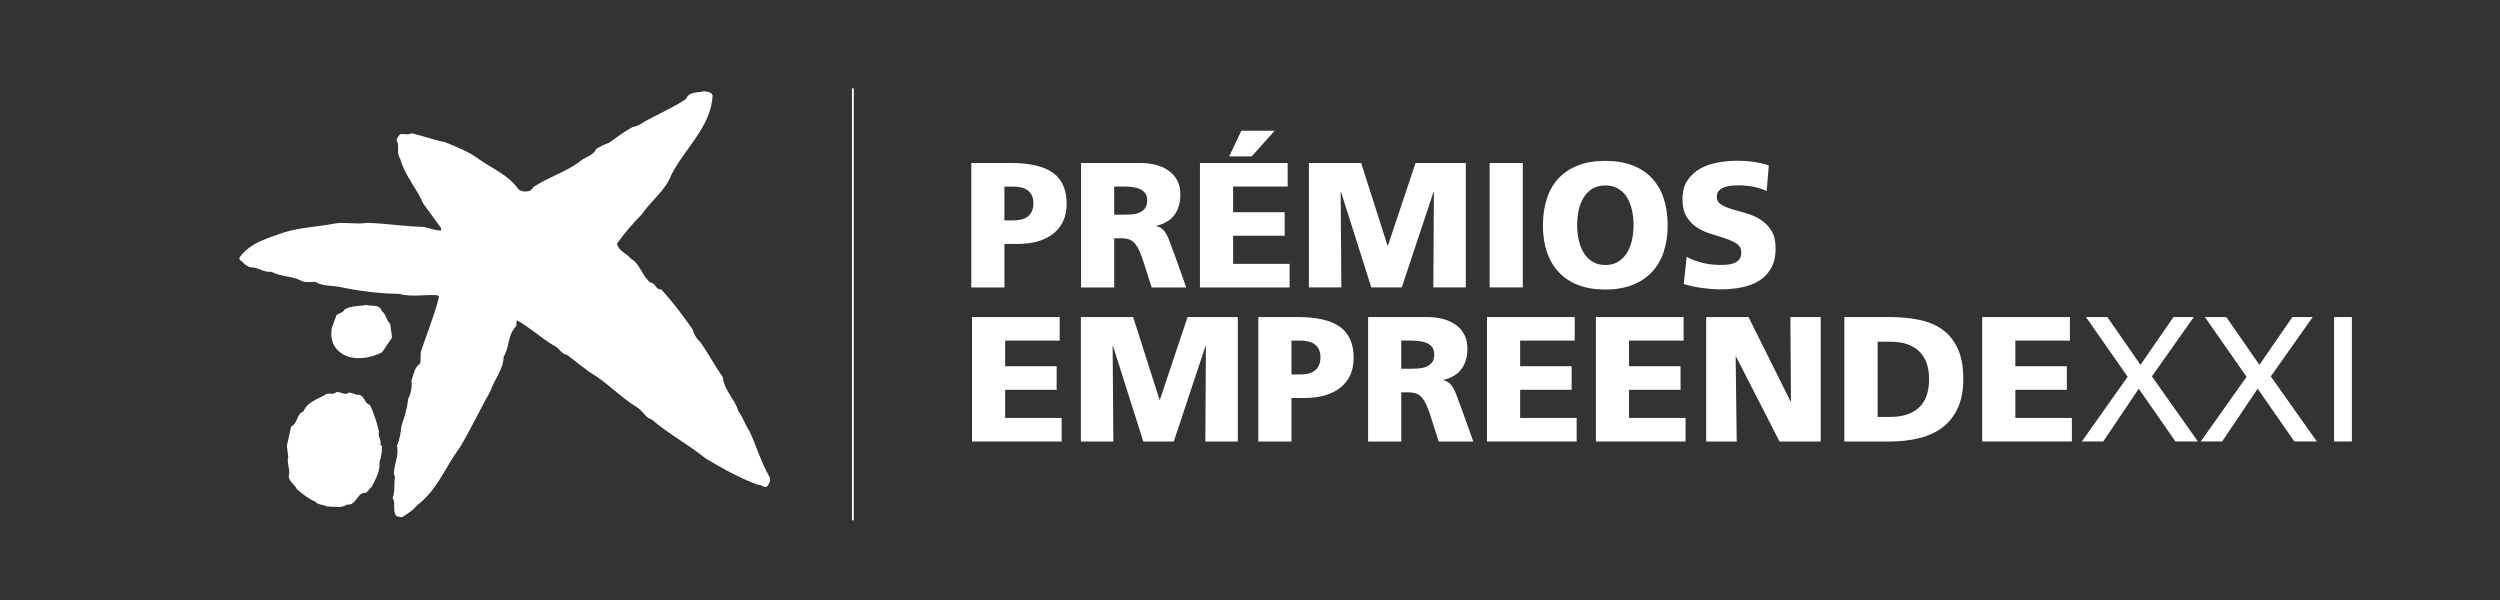
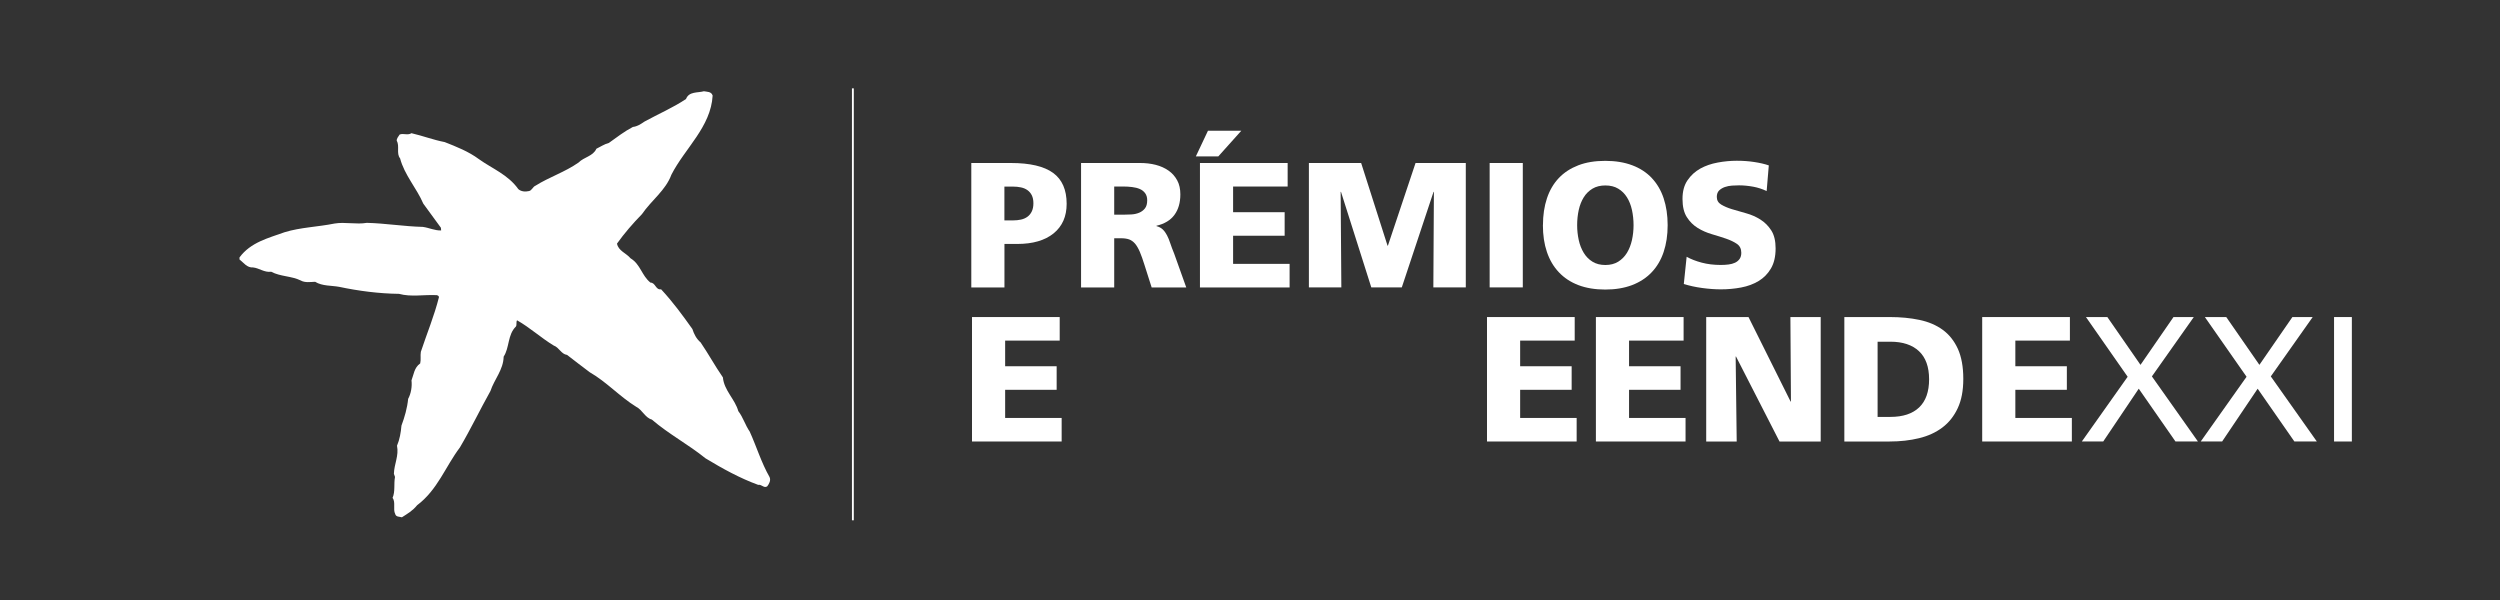
<svg xmlns="http://www.w3.org/2000/svg" id="Capa_1" viewBox="0 0 500 120">
  <rect x="0" y="0" width="500" height="120" fill="#333333" stroke="none" />
  <defs>
    <style>.cls-1{fill:#fff;}</style>
  </defs>
-   <path class="cls-1" d="M76.37,62.24c.9,.62,.85,1.86,1.65,2.5l.4,2.76-2,2.94c-2.55,1.34-6.34,1.92-8.7-.23-1.34-1.2-1.69-2.94-1.34-4.69l.94-2.53c.53-.36,1.25-.45,1.6-1.08,1.25-.8,2.86-.62,4.29-.93,1.07,.35,2.68-.23,3.16,1.24" />
-   <path class="cls-1" d="M69.78,78.52c.8,0,1.38,.58,2.14,.44,1.07,.4,.93,1.7,2.05,2.01,.85,1.69,1.39,3.52,1.83,5.34-.31,1.07,.57,1.7,.27,2.68l.31,.18c.05,1.03-.09,2.19-.48,3.17,.18,1.87-.77,3.43-1.56,5.04-.58,.35-.85,1.38-1.65,1.2-1.43,.44-1.57,2.59-3.31,2.32-1.11,.85-2.63,.36-3.97,.4-.75-.4-1.83-.3-2.36-.98-1.34-.54-2.55-1.52-3.7-2.51-.45-.98-1.48-1.42-1.61-2.54,.4-1.34-.45-2.53-.09-3.88l-.27-2.23,.84-3.83c1.43-.76,1.03-2.5,2.46-3.04,.89-2.04,3.03-2.49,4.69-3.53,.63-.13,1.38,.23,1.87-.35,.9-.14,1.75,.8,2.55,.08" />
  <path class="cls-1" d="M142.53,19.1c-.36,6.3-5.53,10.52-8.25,15.84-1.17,3.16-3.93,5.04-5.89,7.89-1.79,1.83-3.53,3.84-4.99,5.89,.27,1.46,1.82,1.88,2.71,2.94,2,1.21,2.23,3.47,3.98,4.86,1.03,0,1.03,1.53,2.13,1.34,2.37,2.55,4.29,5.18,6.26,7.95,.31,.98,.8,1.96,1.64,2.67,1.56,2.28,2.86,4.69,4.46,7,.23,2.6,2.41,4.34,3.08,6.74,.99,1.29,1.38,2.8,2.28,4.09,1.38,3.04,2.32,6.21,3.97,9.1,.31,.68-.09,1.35-.45,1.84-.63,.49-1.11-.41-1.83-.28-3.65-1.33-7.13-3.25-10.52-5.3-3.48-2.81-7.32-4.82-10.75-7.76-1.34-.36-1.87-1.92-3.12-2.55-3.31-2.05-5.94-4.99-9.29-6.91-1.51-1.16-3.03-2.27-4.54-3.47-1.16-.14-1.57-1.48-2.68-1.88-2.5-1.51-4.78-3.61-7.32-5.04-.23,.36,0,.89-.23,1.25-1.69,1.65-1.25,4.19-2.45,6.02-.05,2.63-1.88,4.55-2.64,6.87-2.1,3.75-3.92,7.58-6.11,11.29-2.9,3.84-4.46,8.48-8.56,11.56-.9,1.12-1.92,1.69-3.04,2.41-.49-.14-1.2-.05-1.34-.67-.49-.93,.14-2.36-.53-3.21,.57-1.29,.22-2.76,.49-4.19l-.22-.63c.05-1.96,1.03-3.62,.62-5.62,.54-1.25,.77-2.63,.89-4.01,.63-1.69,1.16-3.52,1.34-5.36,.58-1.07,.81-2.45,.67-3.7,.45-1.15,.53-2.54,1.74-3.39,.18-.76,0-1.51,.13-2.32,1.21-3.66,2.68-7.18,3.62-10.92,0-.27-.28-.37-.45-.41-2.63-.13-5.09,.41-7.54-.26-4.01-.05-8.08-.58-11.91-1.39-1.56-.3-3.43-.13-4.86-1.02-.95,.03-2.02,.23-2.9-.27-1.83-.9-4.06-.76-5.89-1.74-1.39,.18-2.37-.72-3.62-.86-1.21,.09-1.87-.93-2.72-1.6v-.4c2.23-3.04,5.8-3.88,9.01-5.04,3.16-.98,6.69-1.07,9.99-1.74,2.09-.36,4.38,.23,6.47-.14,3.79,.1,7.45,.72,11.2,.81,1.25,.17,2.41,.76,3.66,.71l-.05-.54-3.52-4.82c-1.34-3.12-3.78-5.75-4.64-9.05-.8-.99-.05-2.46-.67-3.52-.04-.5,.35-.85,.58-1.25,.76-.31,1.61,.22,2.36-.27,2.28,.53,4.37,1.34,6.65,1.78,2.36,.93,4.77,1.87,6.87,3.43,2.63,1.88,5.8,3.08,7.85,5.97,.54,.49,1.39,.58,2.1,.4,.63-.09,.76-.84,1.34-1.08,2.77-1.74,5.89-2.72,8.61-4.63,1.11-1.12,2.9-1.25,3.57-2.76,.84-.4,1.6-.94,2.49-1.16,1.56-1.11,3.12-2.32,4.81-3.2,.9-.1,1.61-.59,2.33-1.08,2.76-1.51,5.66-2.76,8.29-4.5,.59-1.56,2.33-1.21,3.58-1.56,.62,.13,1.47,.03,1.74,.84" />
  <rect class="cls-1" x="170.39" y="17.67" width=".37" height="86.39" />
  <g>
    <g>
      <path class="cls-1" d="M194.25,32.6h7.92c3.83,0,6.64,.66,8.45,1.98,1.81,1.32,2.71,3.38,2.71,6.19,0,2.52-.87,4.49-2.6,5.9-1.74,1.41-4.16,2.12-7.27,2.12h-2.57v8.7h-6.63v-24.88Zm6.63,11.48h1.71c.57,0,1.11-.05,1.6-.16,.5-.11,.93-.3,1.3-.57,.37-.27,.66-.63,.87-1.07,.21-.44,.32-.98,.32-1.62s-.11-1.18-.32-1.6c-.21-.43-.51-.77-.87-1.03-.37-.26-.8-.45-1.3-.55-.5-.11-1.03-.16-1.6-.16h-1.71v6.77Z" />
      <path class="cls-1" d="M216.21,32.6h11.84c1.09,0,2.13,.12,3.1,.37,.97,.25,1.83,.64,2.57,1.16,.74,.52,1.31,1.18,1.73,1.96,.42,.78,.62,1.71,.62,2.78,0,1.66-.39,3.03-1.18,4.1-.78,1.07-1.98,1.8-3.6,2.18v.07c.52,.14,.95,.37,1.27,.68,.32,.31,.6,.7,.84,1.16s.46,1,.66,1.61c.2,.61,.46,1.29,.77,2.05l2.42,6.77h-6.92l-1.43-4.49c-.33-1.07-.65-1.95-.94-2.64-.3-.69-.62-1.24-.96-1.64-.35-.4-.74-.68-1.18-.84-.44-.15-.97-.23-1.59-.23h-1.39v9.84h-6.63v-24.88Zm6.63,10.34h1.75c.52,0,1.08-.02,1.66-.05s1.11-.15,1.57-.34,.85-.47,1.16-.86c.31-.38,.46-.93,.46-1.64,0-.57-.14-1.04-.41-1.41-.27-.37-.63-.65-1.07-.84-.44-.19-.95-.32-1.53-.39-.58-.07-1.19-.11-1.84-.11h-1.75v5.63Z" />
-       <path class="cls-1" d="M239.99,32.6h17.54v4.71h-10.91v5.13h10.31v4.71h-10.31v5.63h11.3v4.71h-17.93v-24.88Zm8.27-6.45h6.67l-4.6,5.13h-4.49l2.42-5.13Z" />
+       <path class="cls-1" d="M239.99,32.6h17.54v4.71h-10.91v5.13h10.31v4.71h-10.31v5.63h11.3v4.71h-17.93v-24.88Zm8.27-6.45l-4.6,5.13h-4.49l2.42-5.13Z" />
      <path class="cls-1" d="M261.78,32.6h10.45l5.28,16.54h.07l5.53-16.54h10.05v24.88h-6.49l.11-19.11h-.07l-6.35,19.11h-6.1l-6.06-19.11h-.07l.14,19.11h-6.49v-24.88Z" />
      <path class="cls-1" d="M297.93,32.6h6.63v24.88h-6.63v-24.88Z" />
      <path class="cls-1" d="M308.59,45.04c0-2,.27-3.79,.8-5.38,.53-1.59,1.32-2.94,2.37-4.05s2.35-1.95,3.9-2.55,3.36-.89,5.4-.89,3.84,.3,5.4,.89,2.86,1.44,3.9,2.55,1.84,2.45,2.37,4.05,.8,3.39,.8,5.38-.27,3.76-.8,5.35c-.53,1.59-1.33,2.95-2.39,4.06-1.06,1.12-2.37,1.97-3.92,2.57-1.56,.59-3.35,.89-5.37,.89s-3.84-.3-5.38-.89-2.85-1.45-3.9-2.57c-1.06-1.12-1.85-2.47-2.39-4.06-.54-1.59-.8-3.37-.8-5.35Zm6.84,0c0,1.02,.11,2.01,.32,2.98,.21,.96,.55,1.81,1,2.55,.45,.74,1.03,1.33,1.75,1.77,.71,.44,1.57,.66,2.57,.66s1.85-.22,2.57-.66c.71-.44,1.29-1.03,1.75-1.77,.45-.74,.78-1.59,1-2.55,.21-.96,.32-1.95,.32-2.98s-.11-2.09-.32-3.05c-.21-.96-.55-1.81-1-2.53-.45-.72-1.03-1.3-1.75-1.73-.71-.43-1.57-.64-2.57-.64s-1.85,.21-2.57,.64c-.71,.43-1.3,1-1.75,1.73-.45,.73-.79,1.57-1,2.53-.21,.96-.32,1.98-.32,3.05Z" />
      <path class="cls-1" d="M337.32,51.35c.86,.48,1.86,.87,3.03,1.18,1.16,.31,2.44,.46,3.81,.46,.52,0,1.03-.03,1.53-.09,.5-.06,.94-.18,1.32-.36s.68-.43,.91-.75c.22-.32,.34-.73,.34-1.23,0-.78-.29-1.38-.87-1.78-.58-.4-1.31-.75-2.18-1.05-.87-.3-1.81-.59-2.83-.89-1.02-.3-1.97-.71-2.84-1.25s-1.59-1.25-2.17-2.16c-.58-.9-.87-2.11-.87-3.64s.33-2.74,1-3.73c.67-.99,1.52-1.76,2.55-2.34,1.03-.57,2.19-.97,3.48-1.21s2.55-.36,3.82-.36,2.38,.08,3.49,.25c1.12,.17,2.09,.39,2.92,.68l-.43,5.13c-.85-.4-1.75-.7-2.69-.87s-1.88-.27-2.83-.27c-.43,0-.9,.02-1.41,.05-.51,.04-.99,.13-1.44,.29s-.83,.39-1.14,.69c-.31,.31-.46,.74-.46,1.28,0,.67,.29,1.18,.87,1.53s1.31,.67,2.17,.93c.87,.26,1.81,.53,2.84,.82,1.02,.28,1.97,.7,2.84,1.25,.87,.55,1.59,1.27,2.17,2.17,.58,.9,.87,2.1,.87,3.6,0,1.62-.31,2.95-.93,4.01-.62,1.06-1.44,1.89-2.46,2.51-1.02,.62-2.19,1.05-3.51,1.3-1.32,.25-2.67,.37-4.05,.37-1.16,0-2.41-.09-3.74-.27-1.33-.18-2.55-.45-3.67-.8l.57-5.49Z" />
    </g>
    <g>
      <path class="cls-1" d="M194.4,63.41h17.54v4.71h-10.91v5.13h10.3v4.71h-10.3v5.63h11.3v4.71h-17.93v-24.89Z" />
-       <path class="cls-1" d="M216.18,63.41h10.45l5.28,16.54h.07l5.53-16.54h10.05v24.89h-6.49l.11-19.11h-.07l-6.35,19.11h-6.1l-6.06-19.11h-.07l.14,19.11h-6.49v-24.89Z" />
-       <path class="cls-1" d="M251.66,63.41h7.91c3.83,0,6.64,.66,8.45,1.98,1.81,1.32,2.71,3.38,2.71,6.19,0,2.52-.87,4.49-2.6,5.9-1.73,1.41-4.16,2.12-7.27,2.12h-2.57v8.7h-6.63v-24.89Zm6.63,11.48h1.71c.57,0,1.11-.05,1.6-.16,.5-.11,.93-.3,1.3-.57s.66-.63,.87-1.07c.21-.44,.32-.98,.32-1.62s-.11-1.18-.32-1.61c-.21-.43-.51-.77-.87-1.03-.37-.26-.8-.44-1.3-.55-.5-.11-1.03-.16-1.6-.16h-1.71v6.77Z" />
-       <path class="cls-1" d="M273.62,63.41h11.84c1.09,0,2.13,.13,3.1,.38,.97,.25,1.83,.64,2.57,1.16,.74,.52,1.31,1.18,1.73,1.96,.42,.79,.62,1.71,.62,2.78,0,1.66-.39,3.03-1.18,4.1-.79,1.07-1.99,1.8-3.6,2.18v.07c.52,.14,.94,.37,1.27,.68,.32,.31,.6,.7,.84,1.16s.46,1,.66,1.61c.2,.61,.46,1.29,.77,2.05l2.42,6.77h-6.92l-1.43-4.49c-.33-1.07-.65-1.95-.94-2.64-.3-.69-.62-1.24-.96-1.64-.35-.4-.74-.68-1.18-.84-.44-.15-.97-.23-1.59-.23h-1.39v9.84h-6.63v-24.89Zm6.63,10.34h1.75c.52,0,1.08-.02,1.66-.05,.58-.04,1.11-.15,1.57-.34s.85-.48,1.16-.86c.31-.38,.46-.93,.46-1.64,0-.57-.14-1.04-.41-1.41s-.63-.65-1.07-.84-.95-.32-1.53-.39c-.58-.07-1.2-.11-1.84-.11h-1.75v5.63Z" />
      <path class="cls-1" d="M297.4,63.41h17.54v4.71h-10.91v5.13h10.3v4.71h-10.3v5.63h11.3v4.71h-17.93v-24.89Z" />
      <path class="cls-1" d="M319.18,63.41h17.54v4.71h-10.91v5.13h10.3v4.71h-10.3v5.63h11.3v4.71h-17.93v-24.89Z" />
      <path class="cls-1" d="M341.25,63.41h8.45l8.42,16.9h.07l-.11-16.9h6.06v24.89h-8.24l-8.7-17h-.07l.21,17h-6.1v-24.89Z" />
      <path class="cls-1" d="M368.88,63.41h9.06c2.16,0,4.15,.19,5.95,.57,1.81,.38,3.36,1.04,4.65,1.98,1.29,.94,2.3,2.21,3.03,3.8,.72,1.59,1.09,3.59,1.09,5.99s-.37,4.29-1.11,5.88c-.74,1.59-1.76,2.88-3.07,3.87-1.31,.99-2.86,1.7-4.67,2.14-1.81,.44-3.77,.66-5.88,.66h-9.06v-24.89Zm6.63,19.97h2.57c2.5,0,4.41-.63,5.74-1.89,1.33-1.26,2-3.14,2-5.63s-.68-4.37-2.03-5.63c-1.35-1.26-3.26-1.89-5.7-1.89h-2.57v15.05Z" />
      <path class="cls-1" d="M396.44,63.41h17.54v4.71h-10.91v5.13h10.3v4.71h-10.3v5.63h11.3v4.71h-17.93v-24.89Z" />
      <path class="cls-1" d="M425.53,75.35l-8.34-11.94h4.28l6.63,9.56,6.6-9.56h4.06l-8.38,11.87,9.2,13.01h-4.49l-7.34-10.55-7.1,10.55h-4.28l9.16-12.94Z" />
      <path class="cls-1" d="M449.31,75.35l-8.34-11.94h4.28l6.63,9.56,6.6-9.56h4.06l-8.38,11.87,9.2,13.01h-4.49l-7.34-10.55-7.1,10.55h-4.28l9.16-12.94Z" />
      <path class="cls-1" d="M466.81,63.41h3.56v24.89h-3.56v-24.89Z" />
    </g>
  </g>
</svg>